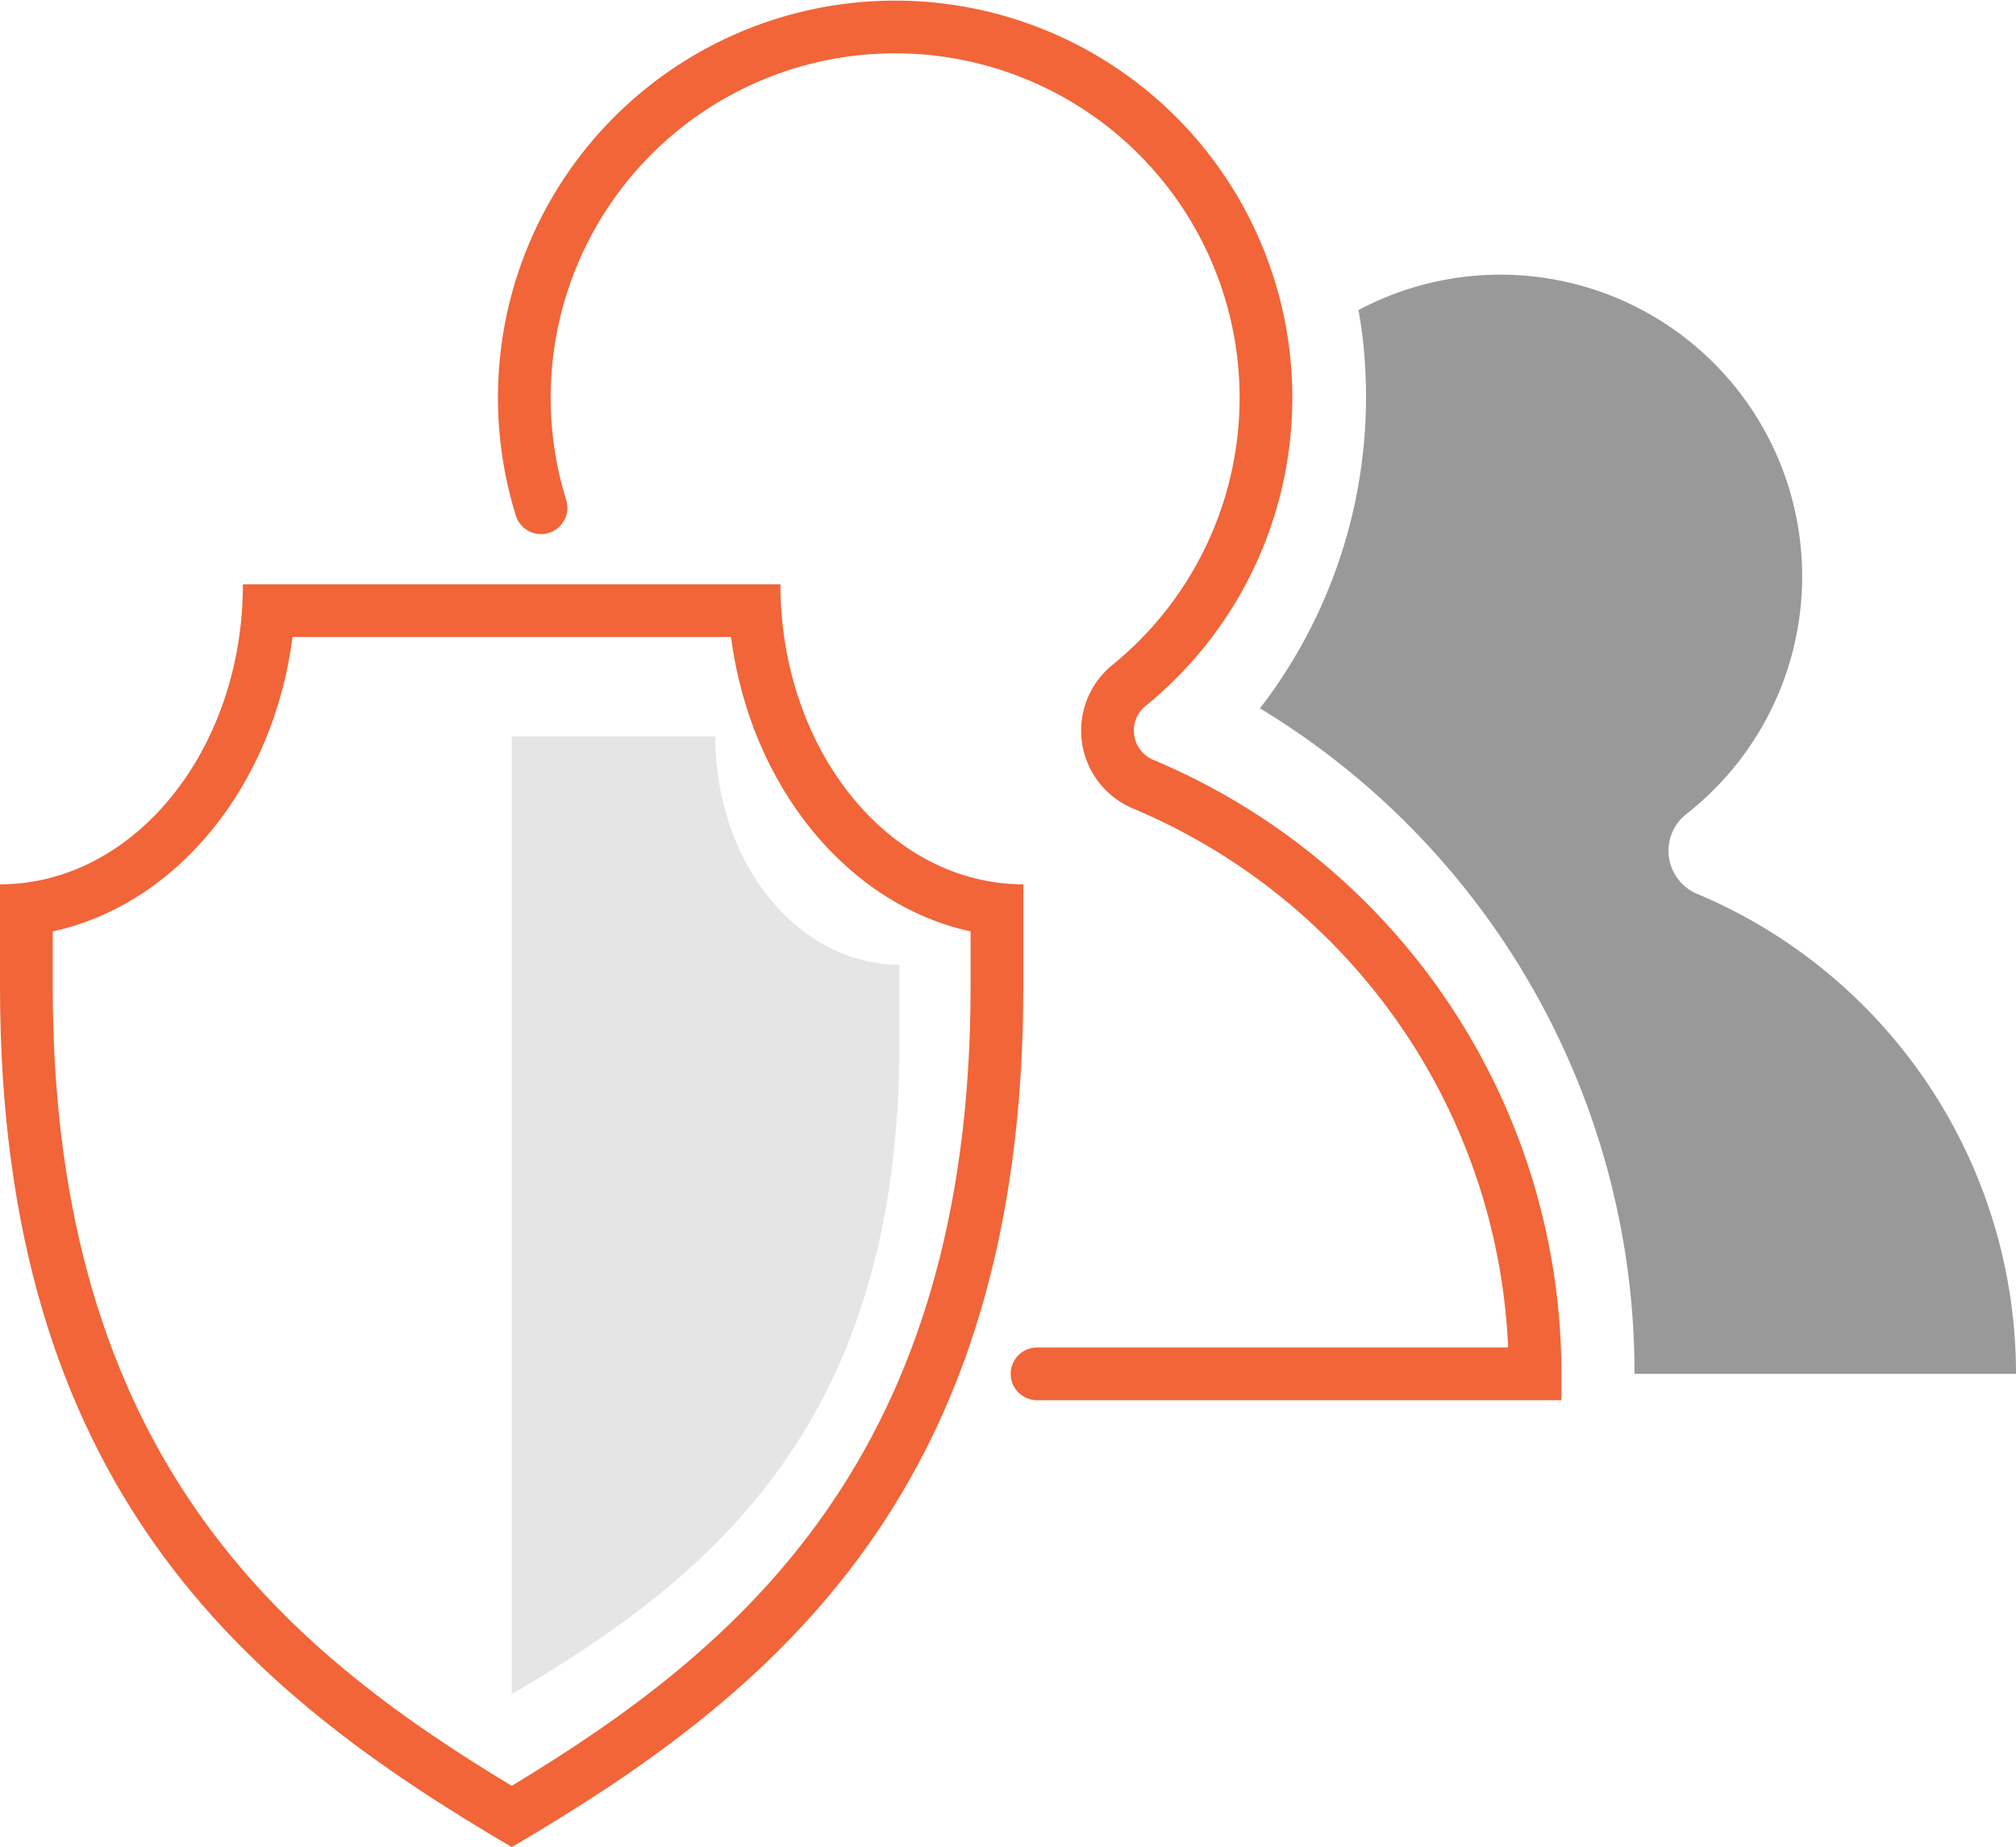
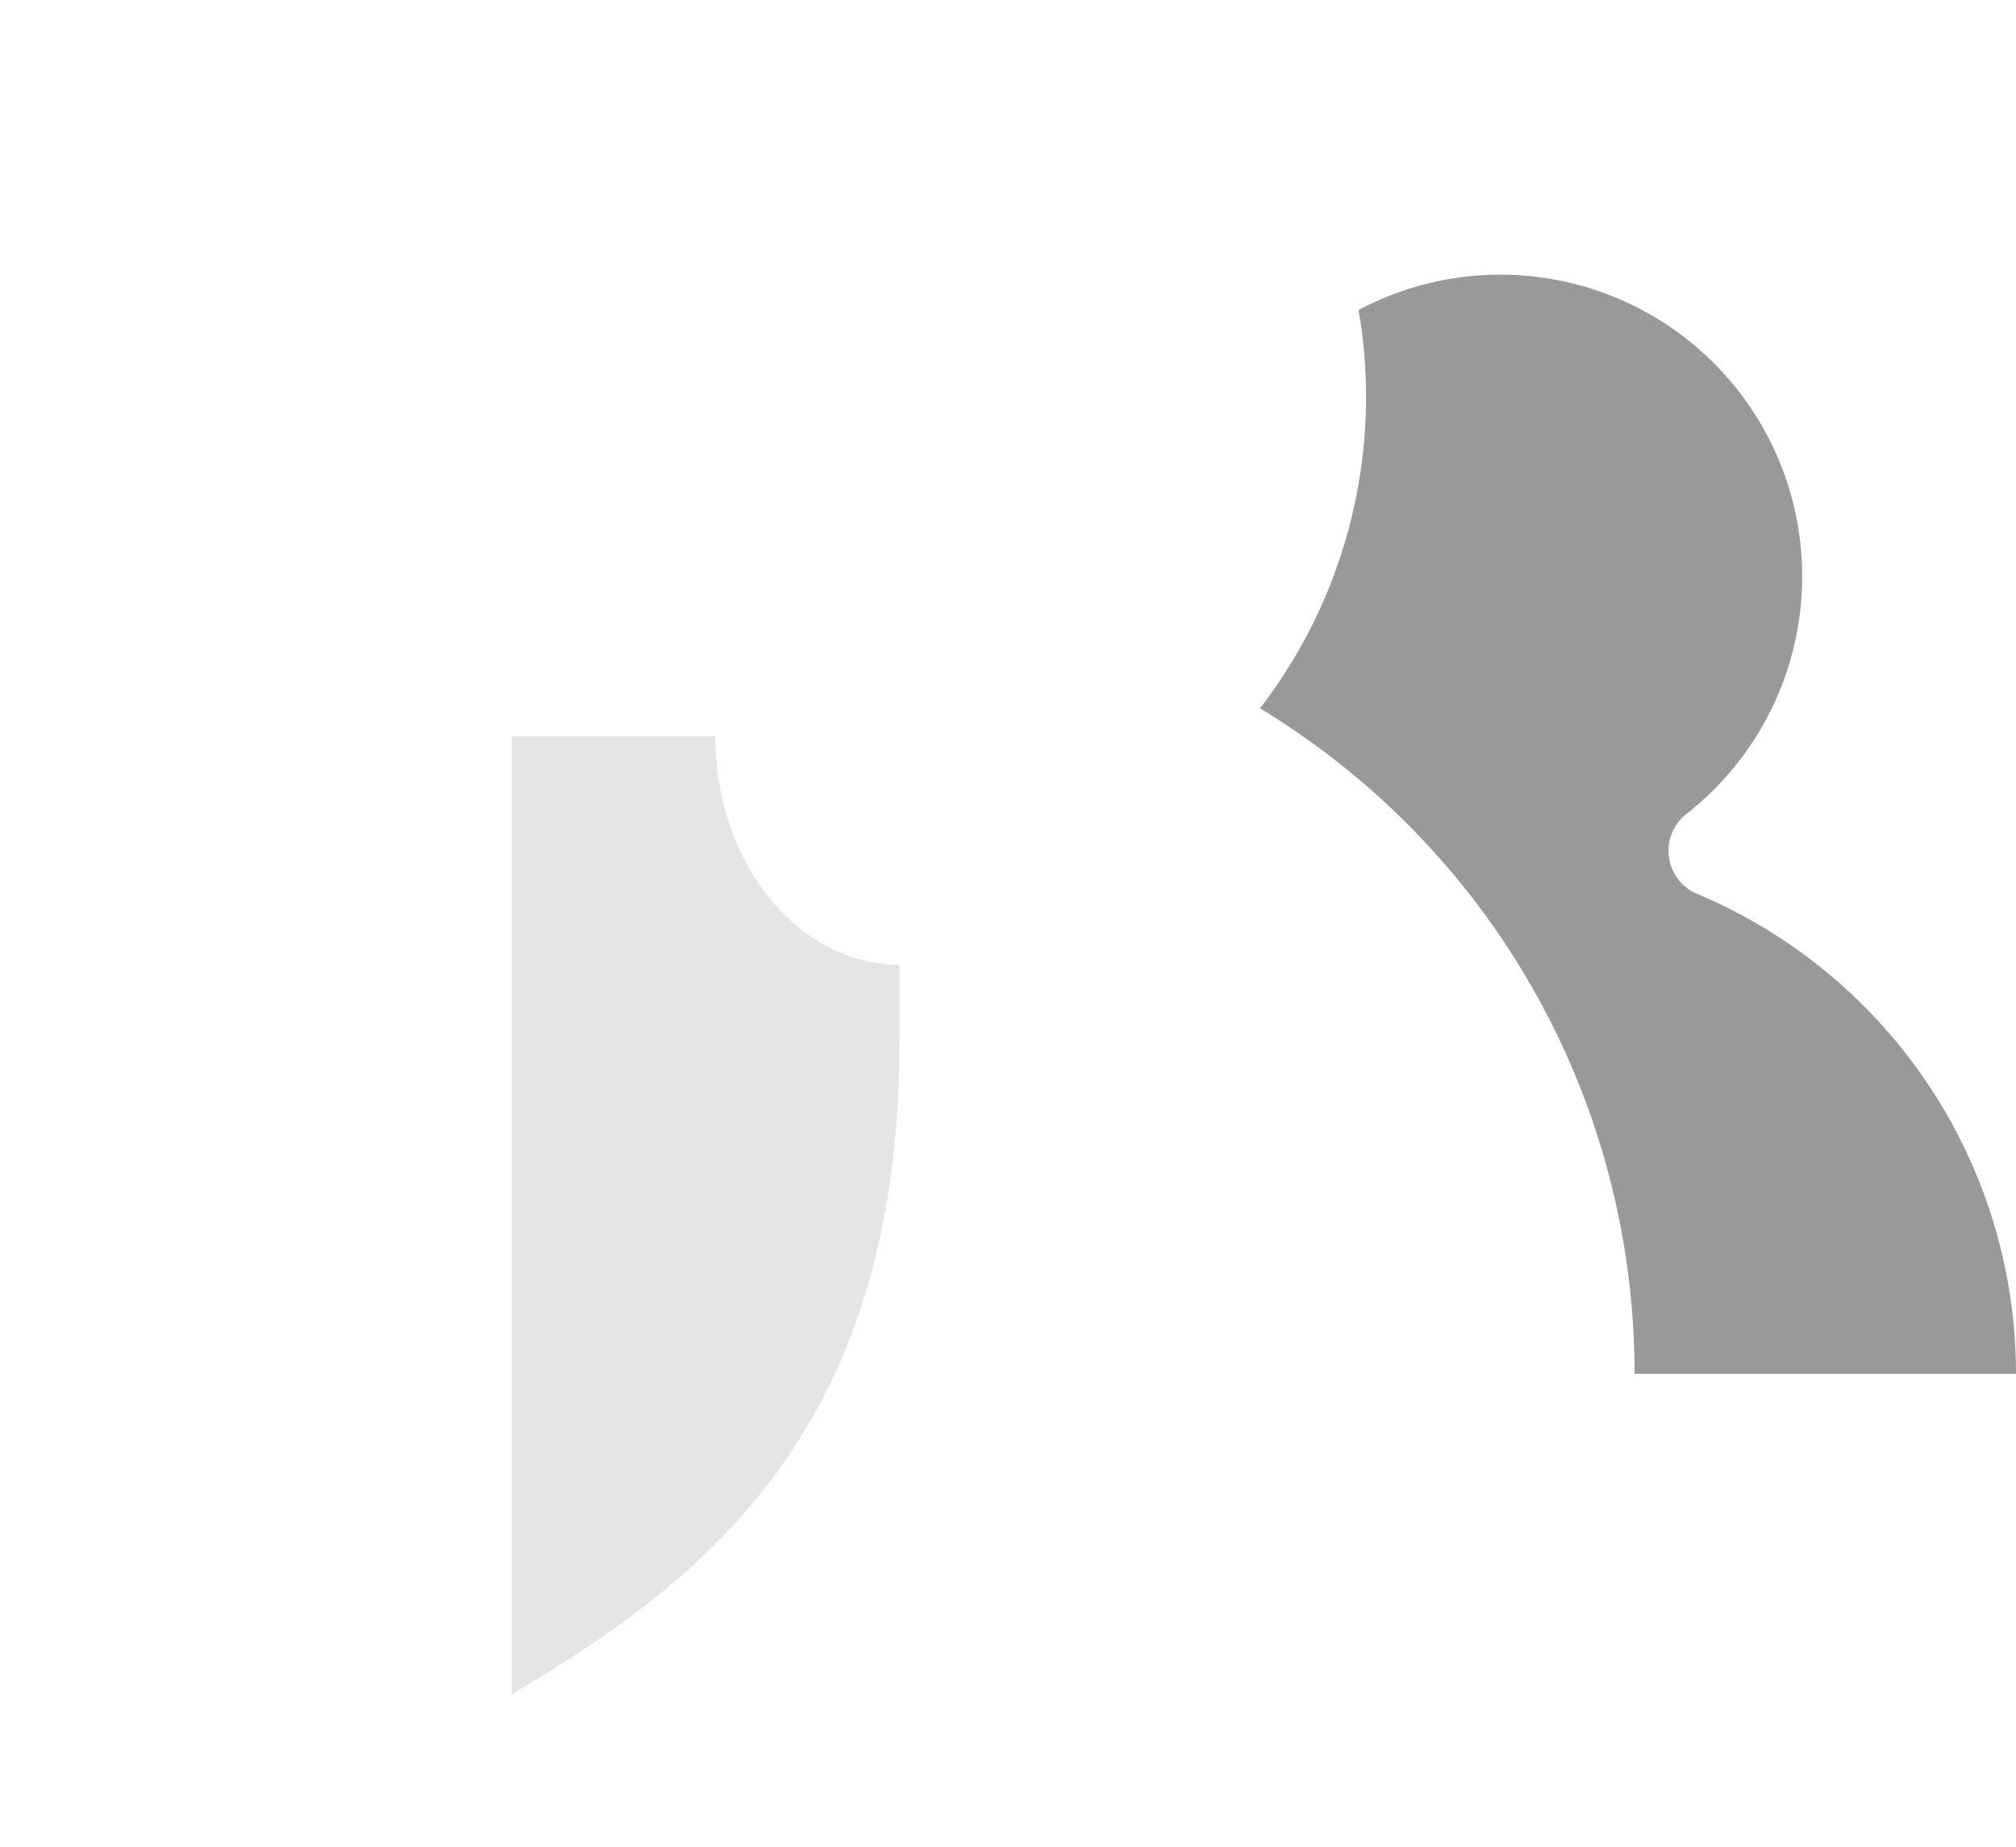
<svg xmlns="http://www.w3.org/2000/svg" viewBox="0 0 104 95.31">
  <defs>
    <style>.cls-1{fill:#f16538;}.cls-2{fill:none;stroke:#f16538;stroke-linecap:round;stroke-miterlimit:10;stroke-width:2.72px;}.cls-3{fill:#999;}.cls-4{fill:#e5e5e5;}</style>
  </defs>
  <title>pdpa</title>
  <g id="Layer_2" data-name="Layer 2">
    <g id="Index_Page_2" data-name="Index Page 2">
      <g id="Layer_2-2" data-name="Layer 2">
        <g id="Index_2" data-name="Index 2">
-           <path class="cls-1" d="M15.26,30.15h0m22.45,2.72c1,7.69,6,13.81,12.36,15.19v2.86c0,24.27-12,34.17-23.67,41.23-11.71-7.06-23.68-17-23.68-41.23V48.06c6.38-1.38,11.39-7.5,12.37-15.19H37.71m2.55-2.72H12.53c0,8.54-5.61,15.48-12.53,15.48v5.29C0,76.79,12.73,87.29,26.4,95.31c13.66-8,26.39-18.52,26.39-44.39V45.63c-6.92,0-12.53-6.94-12.53-15.48Z" />
-           <path class="cls-2" d="M53.5,70.89H79.19A33,33,0,0,0,58.94,40.45a3,3,0,0,1-.7-5.08A19.13,19.13,0,1,0,27.91,26.2" />
          <path class="cls-3" d="M70.37,18.18A26.34,26.34,0,0,1,65,36.55,40.09,40.09,0,0,1,84.32,70.89H104A26.87,26.87,0,0,0,87.52,46.11,2.41,2.41,0,0,1,87,42,15.57,15.57,0,0,0,70.08,16C70.21,16.72,70.31,17.44,70.37,18.18Z" />
          <path class="cls-4" d="M36.9,38H26.4V87.42h0c10.35-6.08,20-14,20-33.64v-4C41.15,49.77,36.9,44.52,36.9,38Z" />
        </g>
      </g>
    </g>
  </g>
</svg>